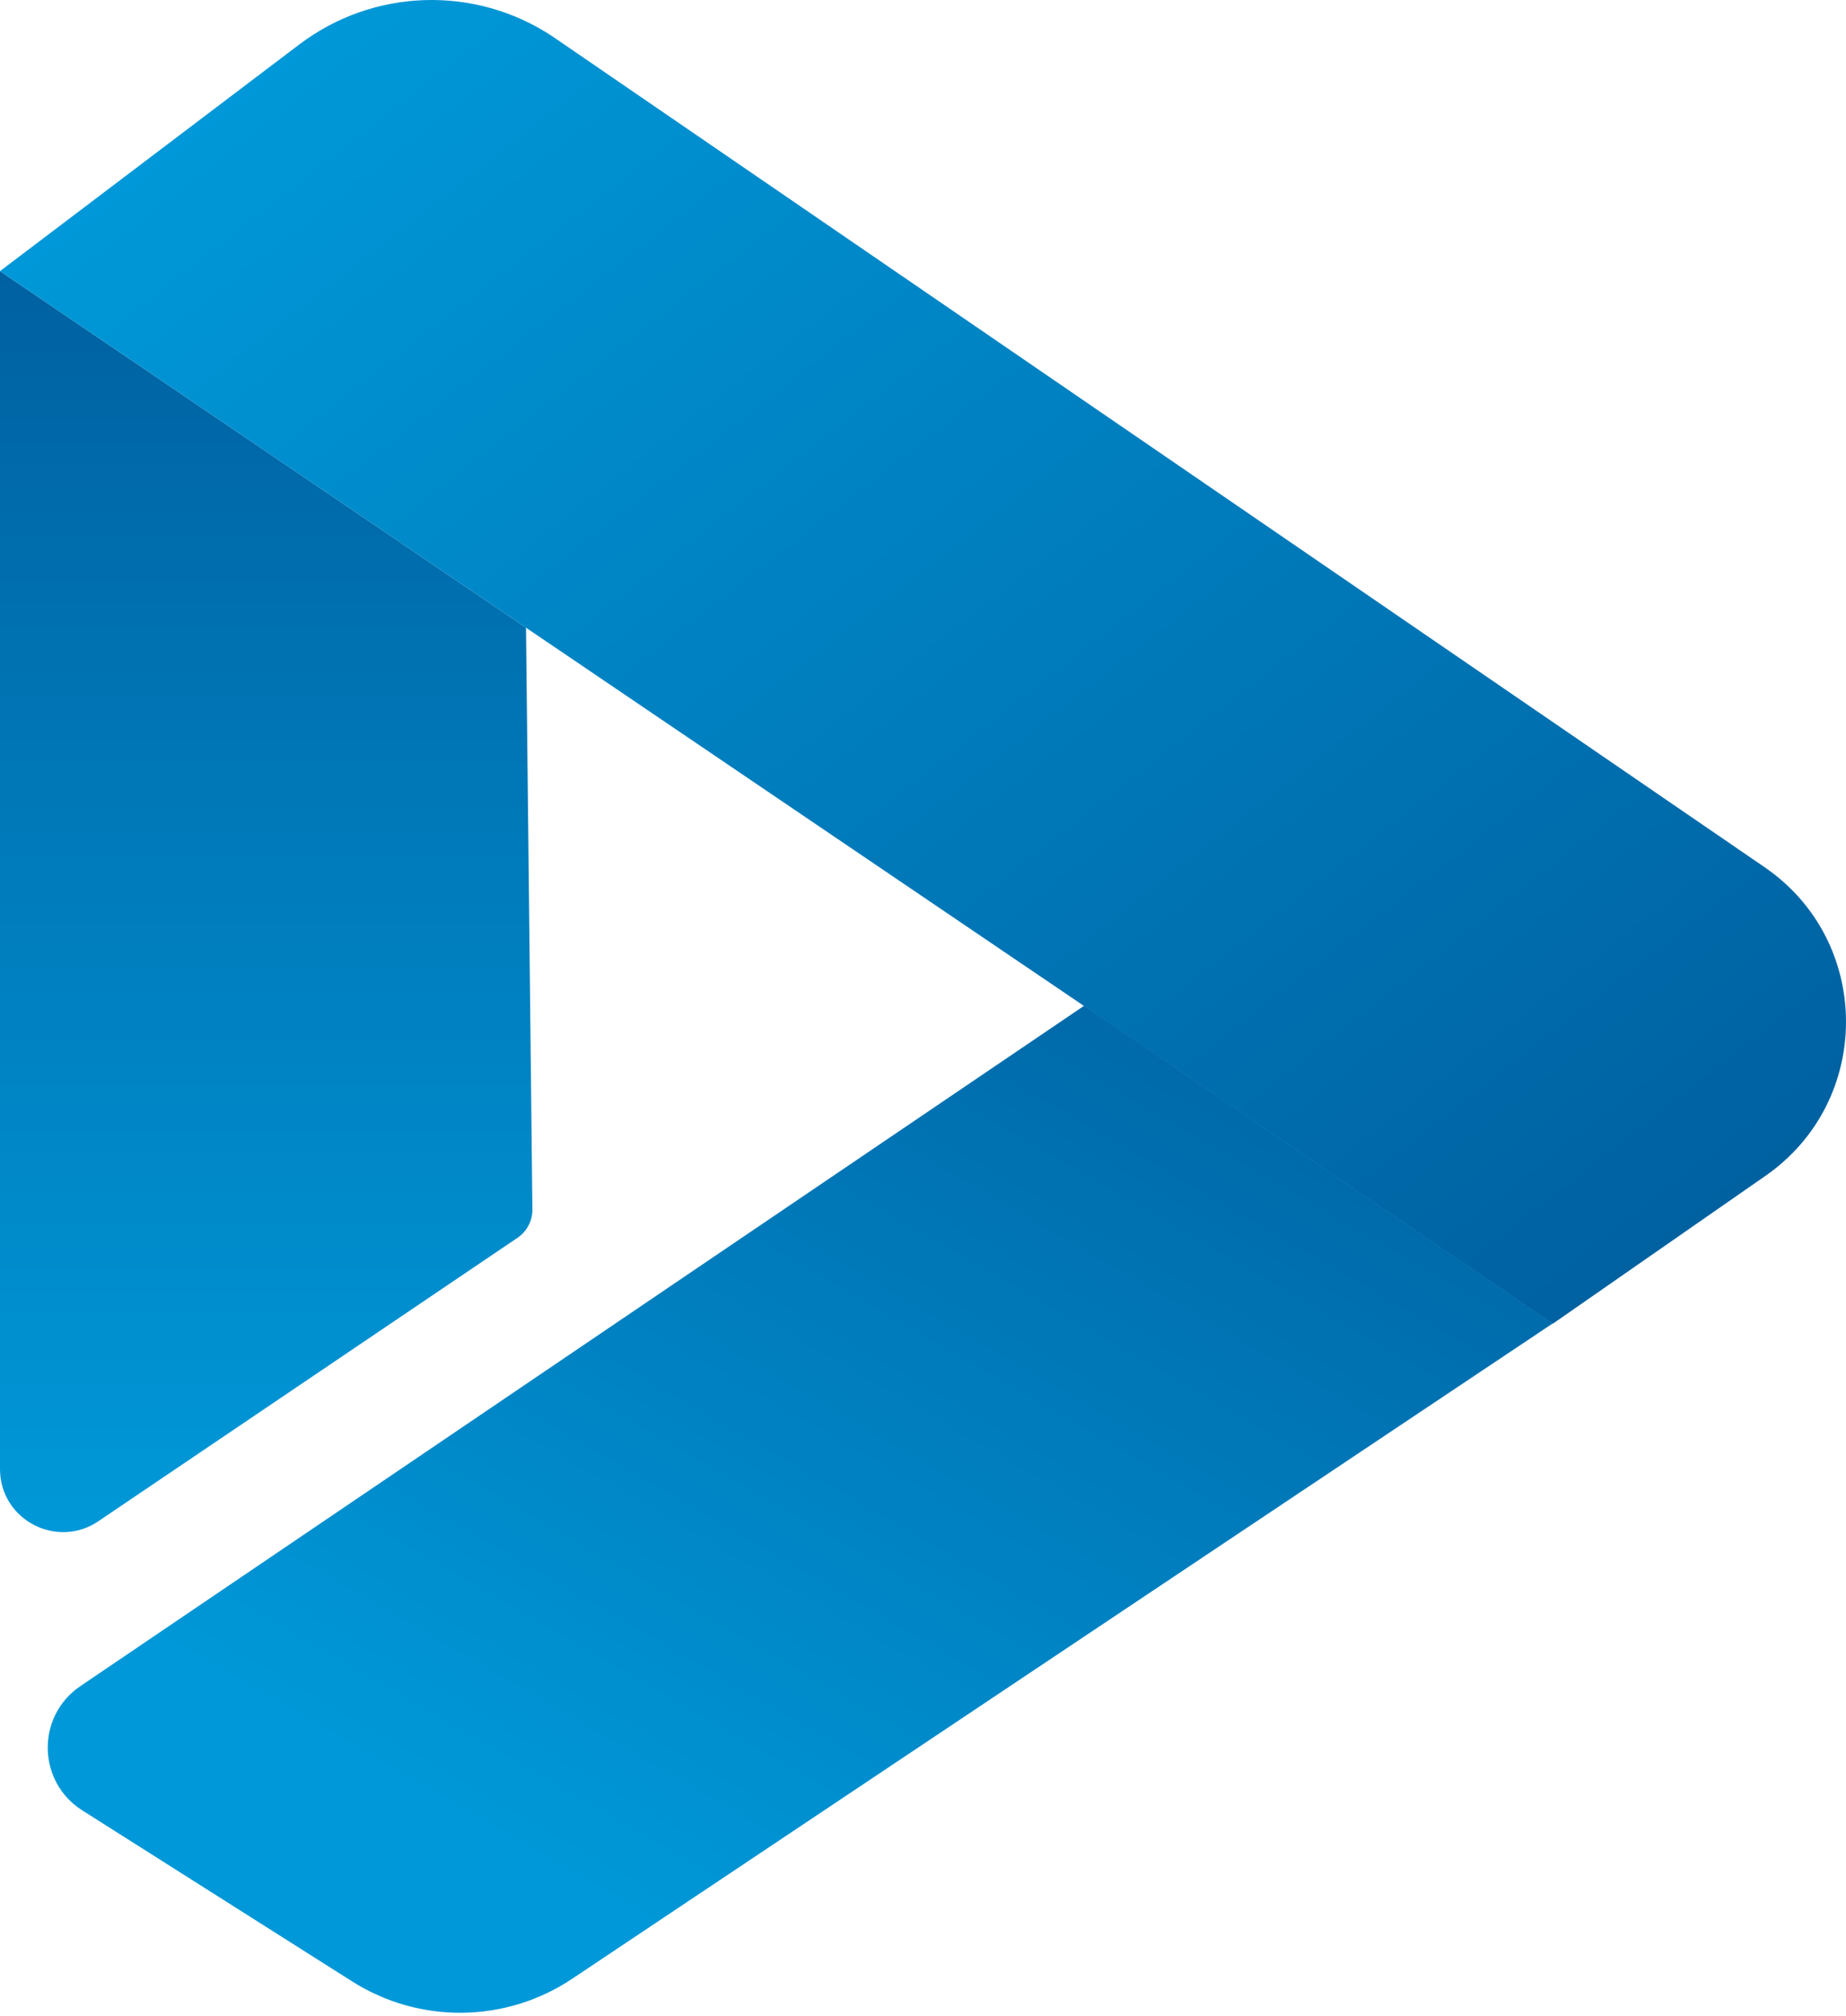
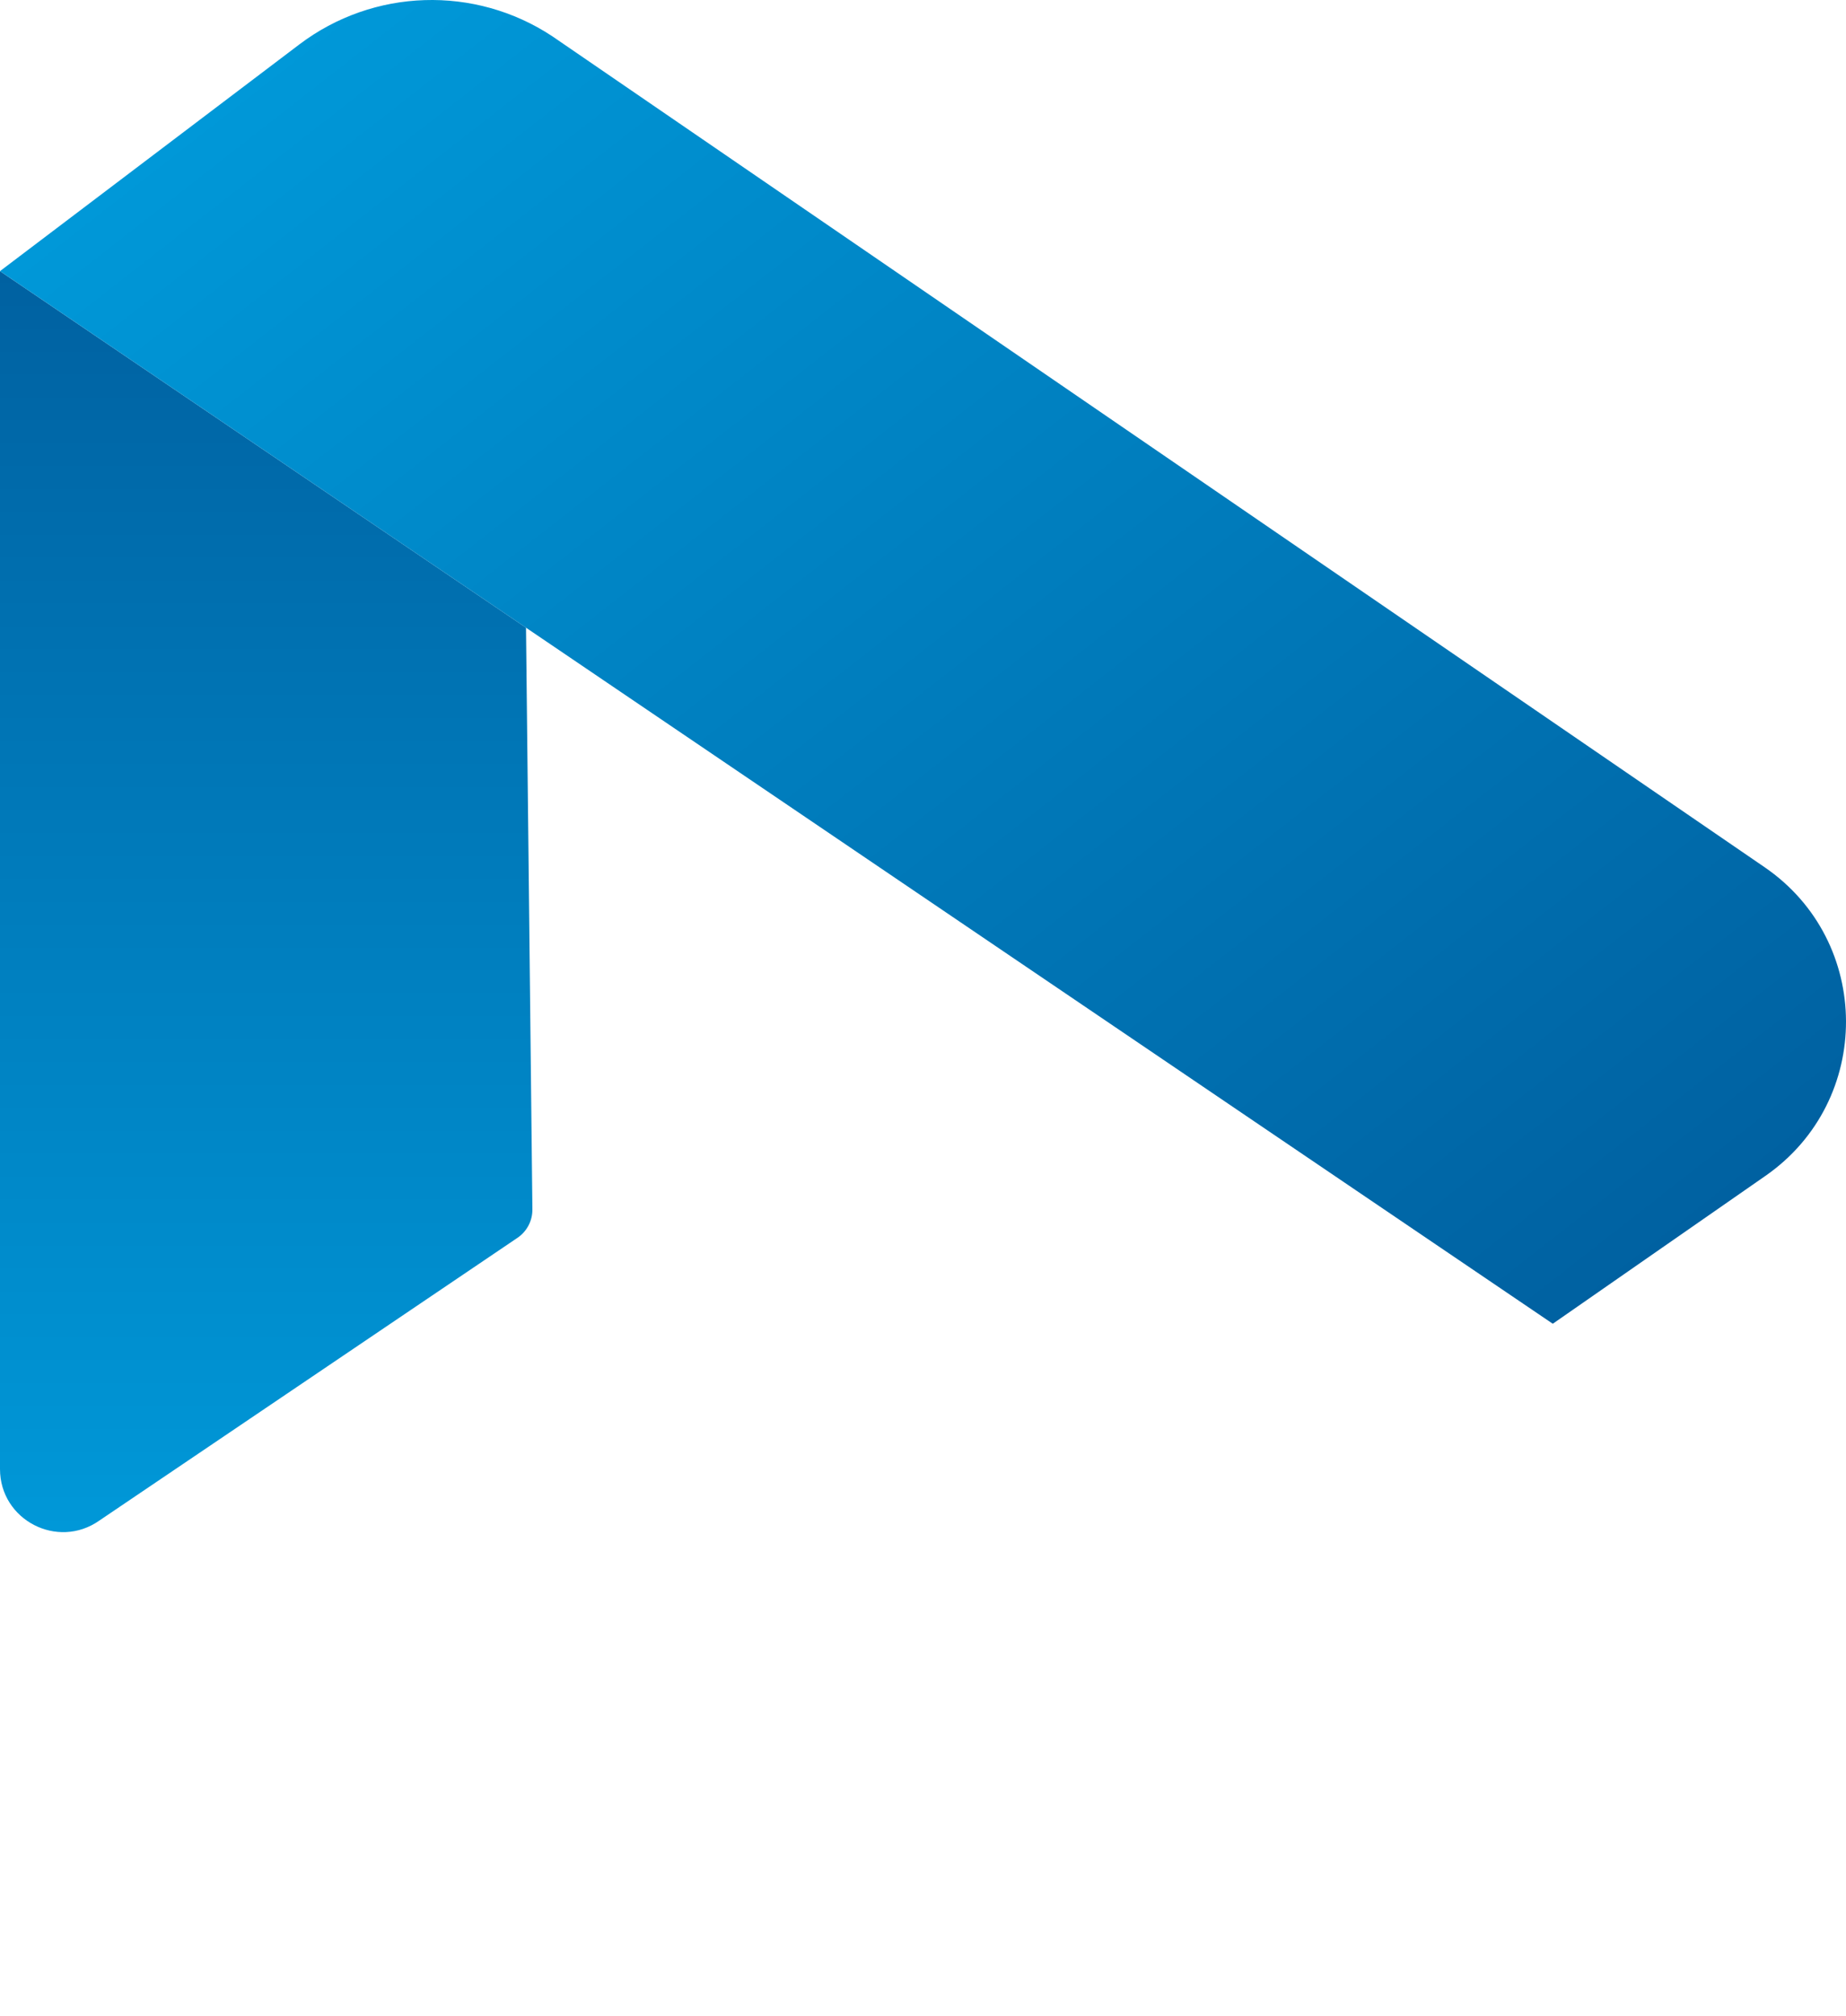
<svg xmlns="http://www.w3.org/2000/svg" width="250" height="273" viewBox="0 0 250 273" fill="none">
  <g clip-path="url(#clip0_124_2)">
    <path d="M72.101 163.741C72.125 165.304 71.356 166.772 70.056 167.638L13.448 205.914C7.795 209.884 0 205.842 0 198.937V36.715L71.235 84.999L72.101 163.741Z" fill="url(#paint0_linear_124_2)" />
    <path d="M239.111 159.218L210.289 179.258L0 36.715L40.537 6.018C50.57 -1.585 64.306 -2.018 74.796 4.911L238.966 117.429C253.618 127.462 253.69 149.066 239.111 159.218Z" fill="url(#paint1_linear_124_2)" />
-     <path d="M47.658 268.296L11.138 245.153C5.028 241.279 4.883 232.402 10.874 228.336L146.824 136.195L210.289 179.21L77.562 267.911C68.54 273.974 56.824 274.118 47.658 268.296Z" fill="url(#paint2_linear_124_2)" />
  </g>
  <defs>
    <linearGradient id="paint0_linear_124_2" x1="36.054" y1="207.475" x2="36.054" y2="36.695" gradientUnits="userSpaceOnUse">
      <stop stop-color="#0098D8" />
      <stop offset="1" stop-color="#0061A1" />
    </linearGradient>
    <linearGradient id="paint1_linear_124_2" x1="55.096" y1="-6.346" x2="205.188" y2="185.763" gradientUnits="userSpaceOnUse">
      <stop stop-color="#0098D8" />
      <stop offset="1" stop-color="#0061A1" />
    </linearGradient>
    <linearGradient id="paint2_linear_124_2" x1="79.716" y1="256.245" x2="161.714" y2="114.22" gradientUnits="userSpaceOnUse">
      <stop stop-color="#0098D8" />
      <stop offset="1" stop-color="#0061A1" />
    </linearGradient>
    <clipPath id="clip0_124_2">
      <rect width="250" height="272.563" fill="white" />
    </clipPath>
  </defs>
</svg>